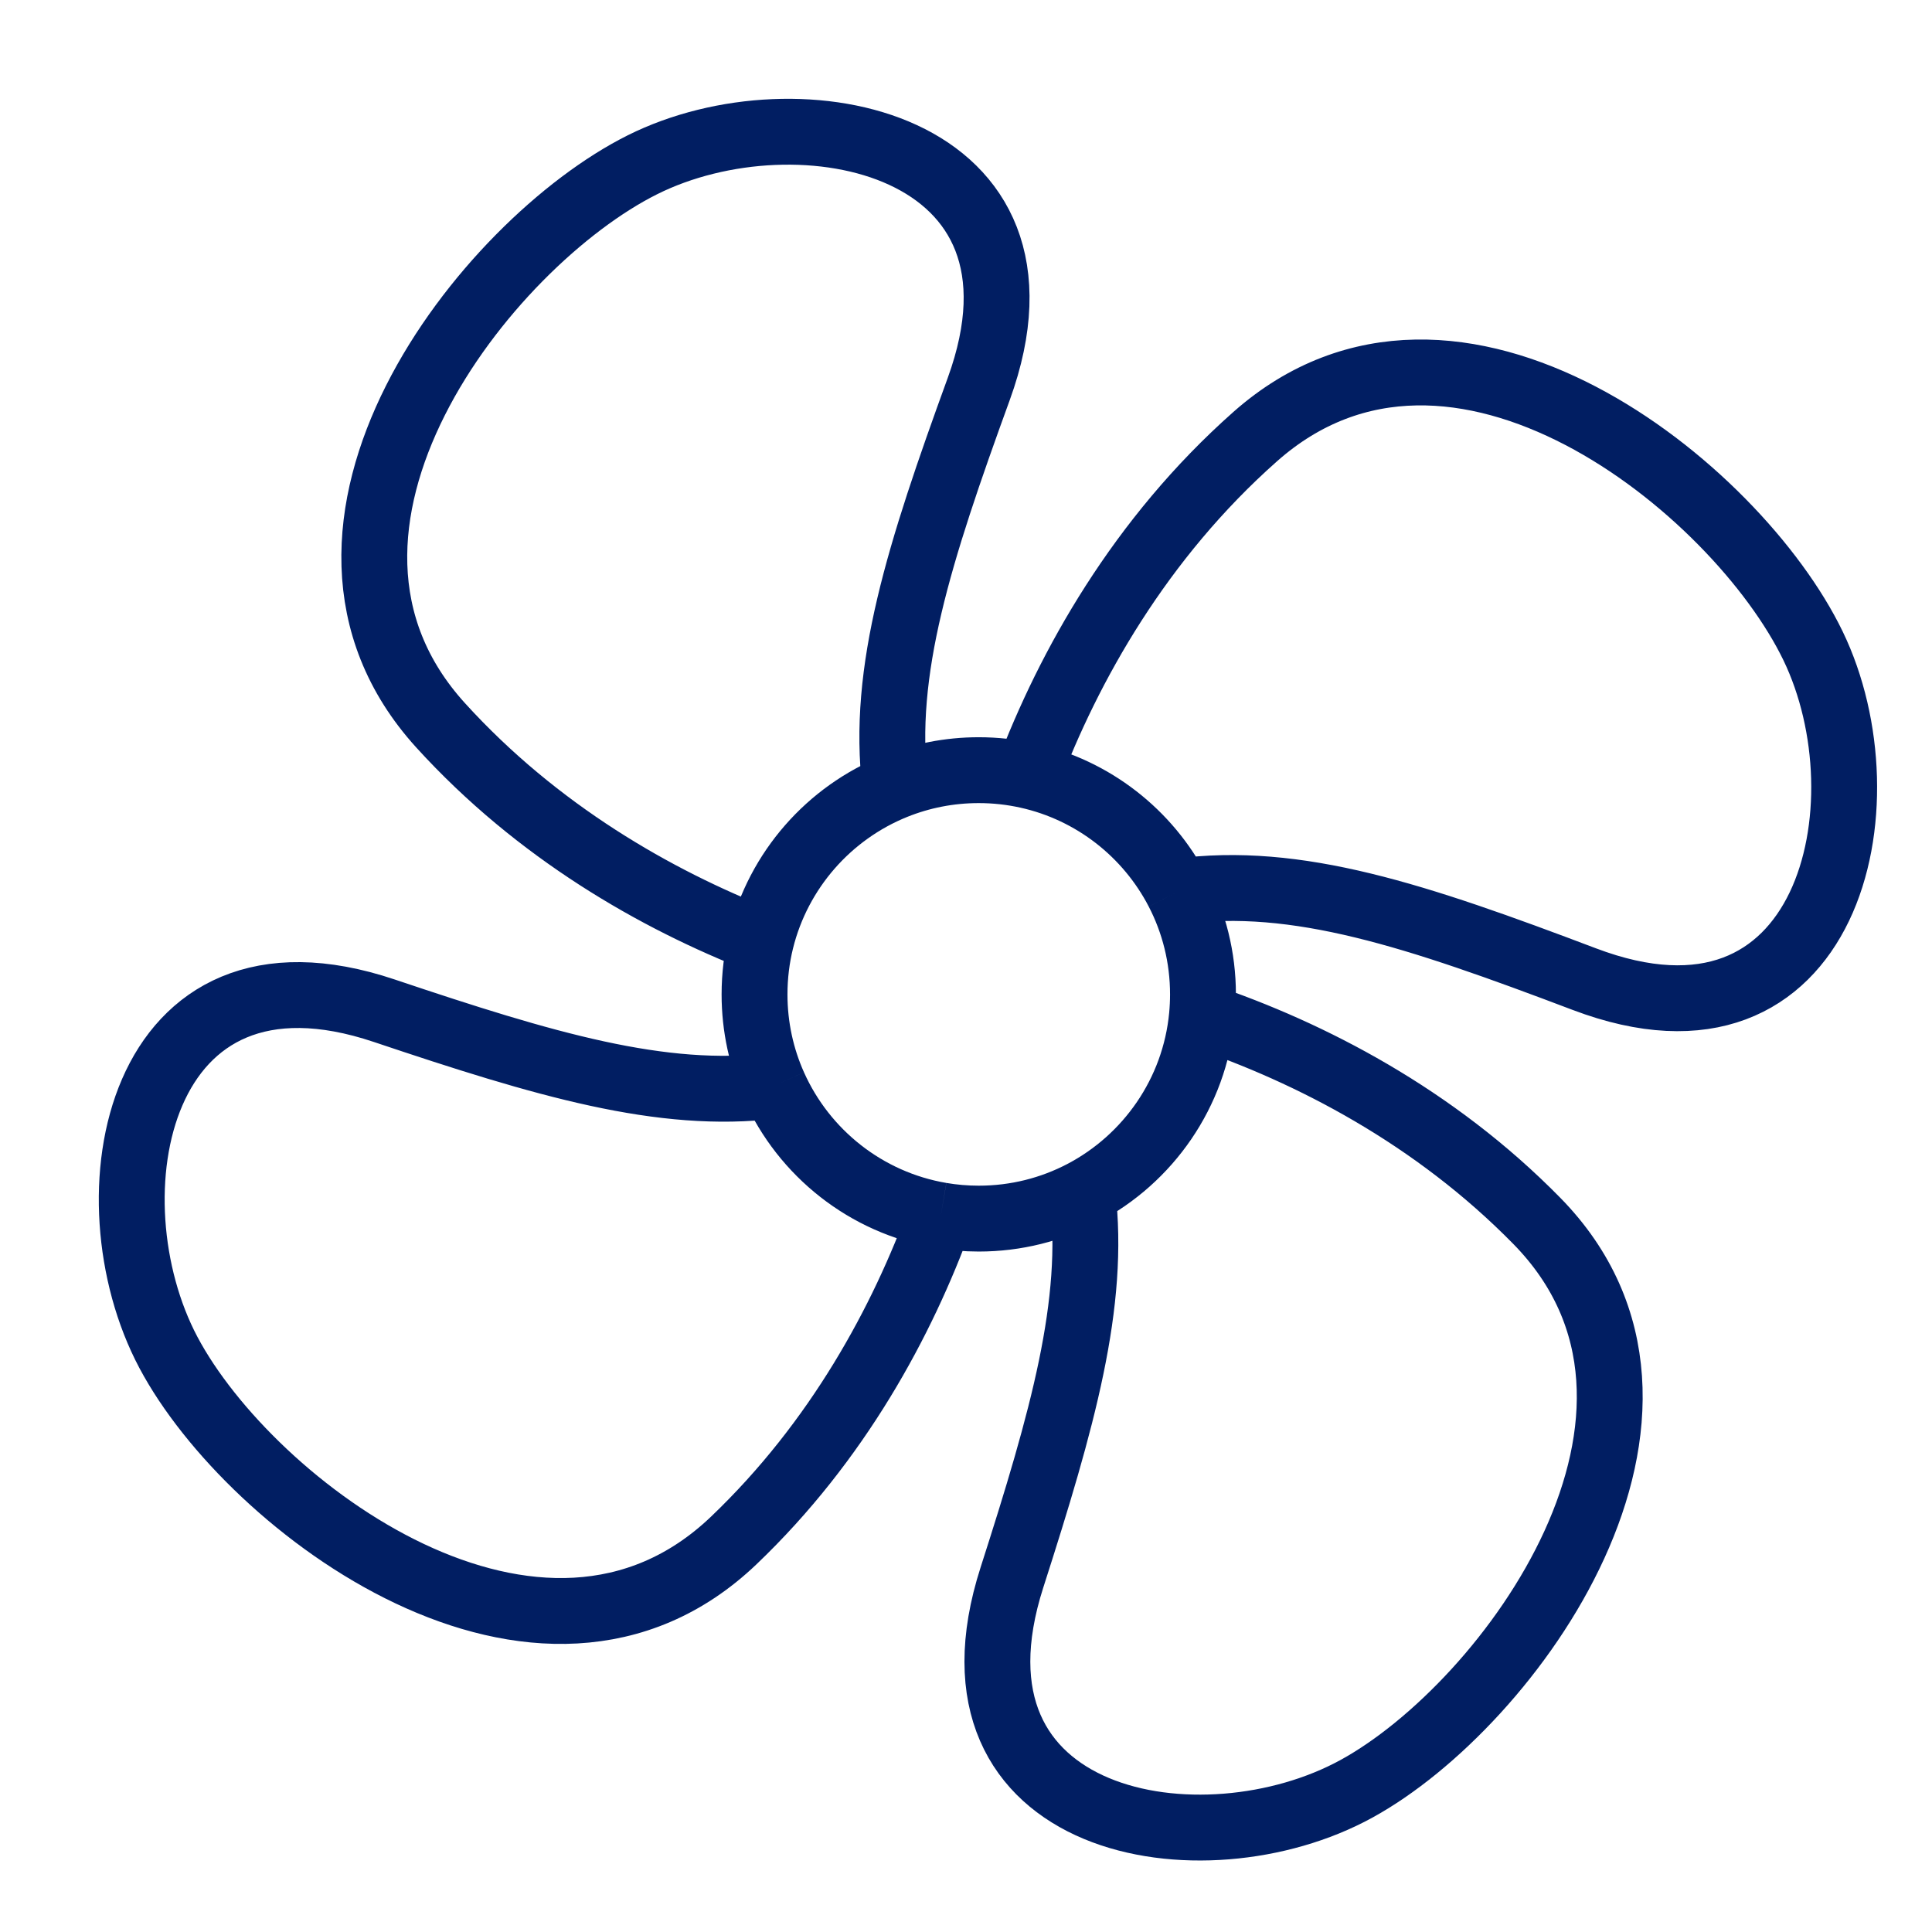
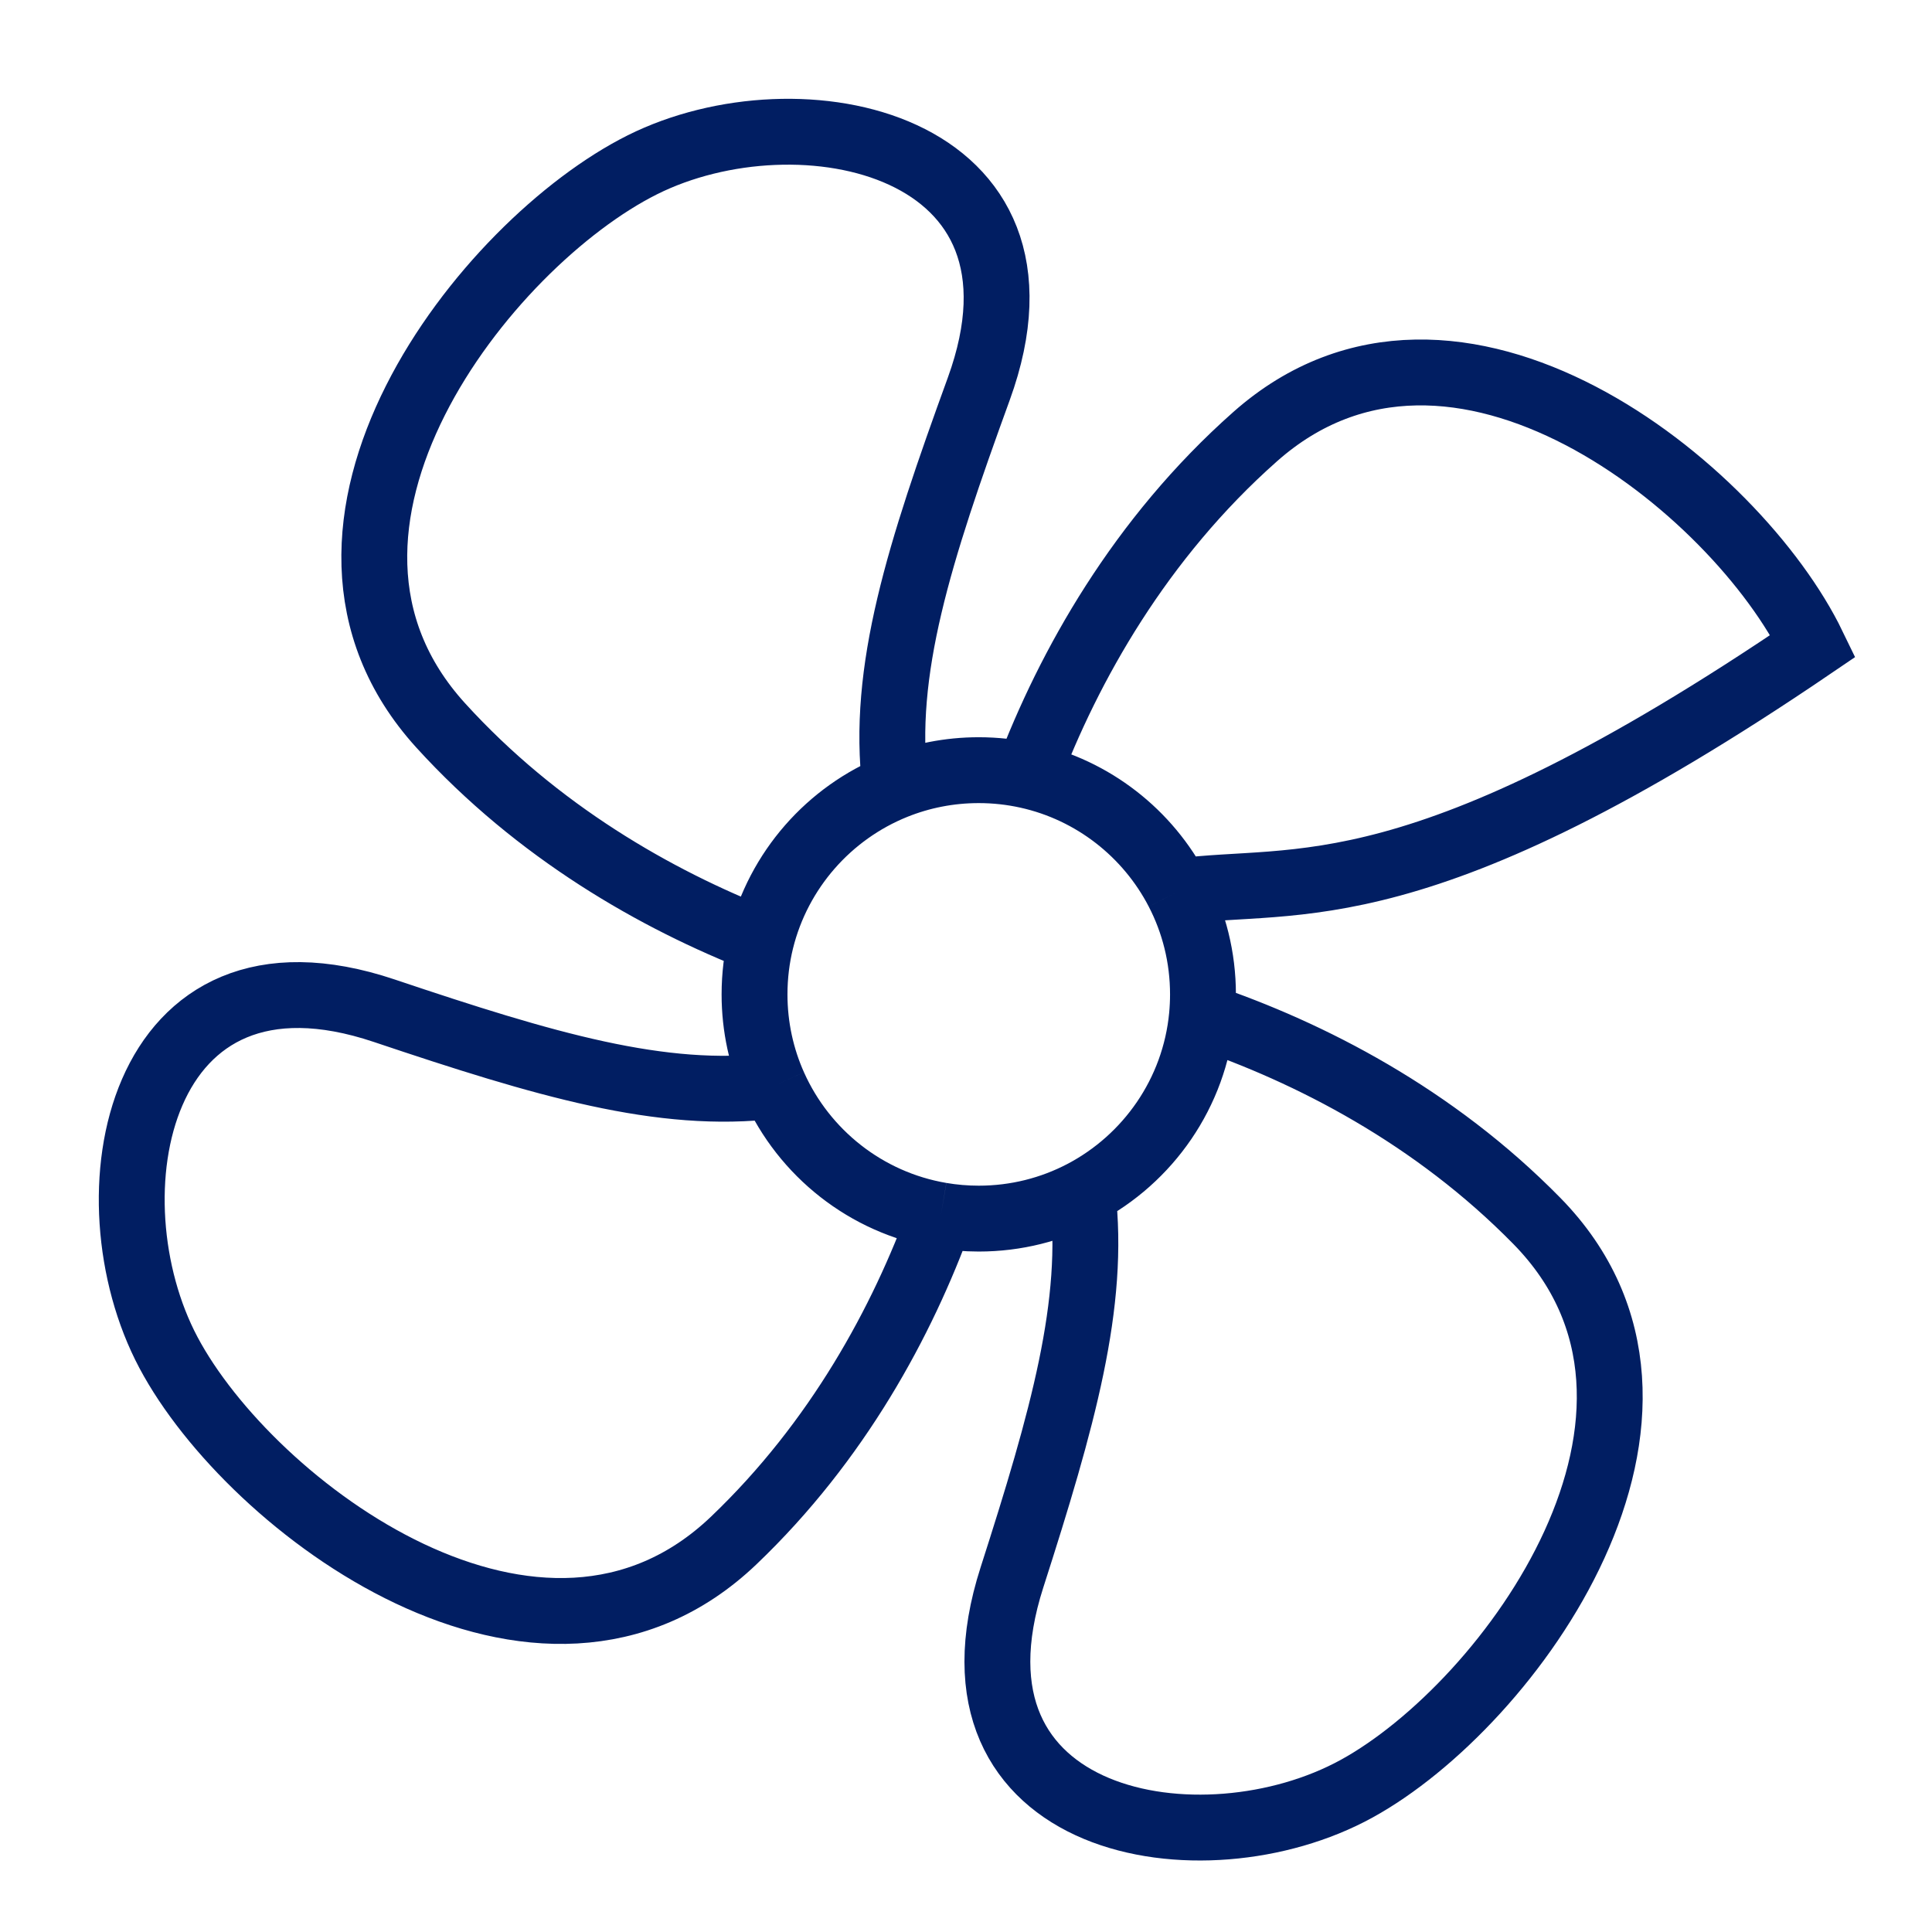
<svg xmlns="http://www.w3.org/2000/svg" fill="none" viewBox="0 0 44 44" height="44" width="44">
-   <path stroke-width="1.5" stroke="#011E62" d="M23.399 17.661C23.042 17.582 22.671 17.54 22.29 17.54C21.618 17.54 20.976 17.67 20.388 17.906M23.399 17.661C24.341 15.164 25.965 12.263 28.588 9.942C33.136 5.918 39.552 11.111 41.291 14.709C43.03 18.307 41.671 24.418 36.082 22.299C32.262 20.852 29.541 19.939 26.829 20.304M23.399 17.661C24.894 17.992 26.143 18.978 26.829 20.304M26.829 20.304C27.192 21.005 27.397 21.802 27.397 22.647C27.397 22.811 27.389 22.974 27.374 23.135M27.374 23.135C29.836 23.969 32.659 25.419 35.001 27.806C39.254 32.142 34.398 38.816 30.894 40.738C27.39 42.66 21.218 41.617 23.046 35.926C24.203 32.322 24.951 29.683 24.653 27.175M27.374 23.135C27.207 24.894 26.147 26.393 24.653 27.175M24.653 27.175C23.947 27.544 23.143 27.753 22.29 27.753C21.996 27.753 21.707 27.728 21.427 27.68M21.427 27.68C20.552 30.093 19.077 32.824 16.711 35.083C12.319 39.277 5.711 34.332 3.836 30.802C1.962 27.273 3.088 21.115 8.753 23.019C12.41 24.248 15.07 25.038 17.626 24.728M21.427 27.68C19.725 27.391 18.31 26.259 17.626 24.728M17.626 24.728C17.342 24.093 17.184 23.388 17.184 22.647C17.184 22.224 17.235 21.813 17.332 21.42M17.332 21.42C14.939 20.486 12.239 18.944 10.035 16.519C5.95 12.025 11.056 5.54 14.63 3.753C18.205 1.966 24.333 3.242 22.29 8.859C20.934 12.588 20.069 15.275 20.388 17.906M17.332 21.42C17.728 19.817 18.88 18.512 20.388 17.906" />
+   <path stroke-width="1.5" stroke="#011E62" d="M23.399 17.661C23.042 17.582 22.671 17.54 22.29 17.54C21.618 17.54 20.976 17.67 20.388 17.906M23.399 17.661C24.341 15.164 25.965 12.263 28.588 9.942C33.136 5.918 39.552 11.111 41.291 14.709C32.262 20.852 29.541 19.939 26.829 20.304M23.399 17.661C24.894 17.992 26.143 18.978 26.829 20.304M26.829 20.304C27.192 21.005 27.397 21.802 27.397 22.647C27.397 22.811 27.389 22.974 27.374 23.135M27.374 23.135C29.836 23.969 32.659 25.419 35.001 27.806C39.254 32.142 34.398 38.816 30.894 40.738C27.39 42.66 21.218 41.617 23.046 35.926C24.203 32.322 24.951 29.683 24.653 27.175M27.374 23.135C27.207 24.894 26.147 26.393 24.653 27.175M24.653 27.175C23.947 27.544 23.143 27.753 22.29 27.753C21.996 27.753 21.707 27.728 21.427 27.68M21.427 27.68C20.552 30.093 19.077 32.824 16.711 35.083C12.319 39.277 5.711 34.332 3.836 30.802C1.962 27.273 3.088 21.115 8.753 23.019C12.41 24.248 15.07 25.038 17.626 24.728M21.427 27.68C19.725 27.391 18.31 26.259 17.626 24.728M17.626 24.728C17.342 24.093 17.184 23.388 17.184 22.647C17.184 22.224 17.235 21.813 17.332 21.42M17.332 21.42C14.939 20.486 12.239 18.944 10.035 16.519C5.95 12.025 11.056 5.54 14.63 3.753C18.205 1.966 24.333 3.242 22.29 8.859C20.934 12.588 20.069 15.275 20.388 17.906M17.332 21.42C17.728 19.817 18.88 18.512 20.388 17.906" />
</svg>